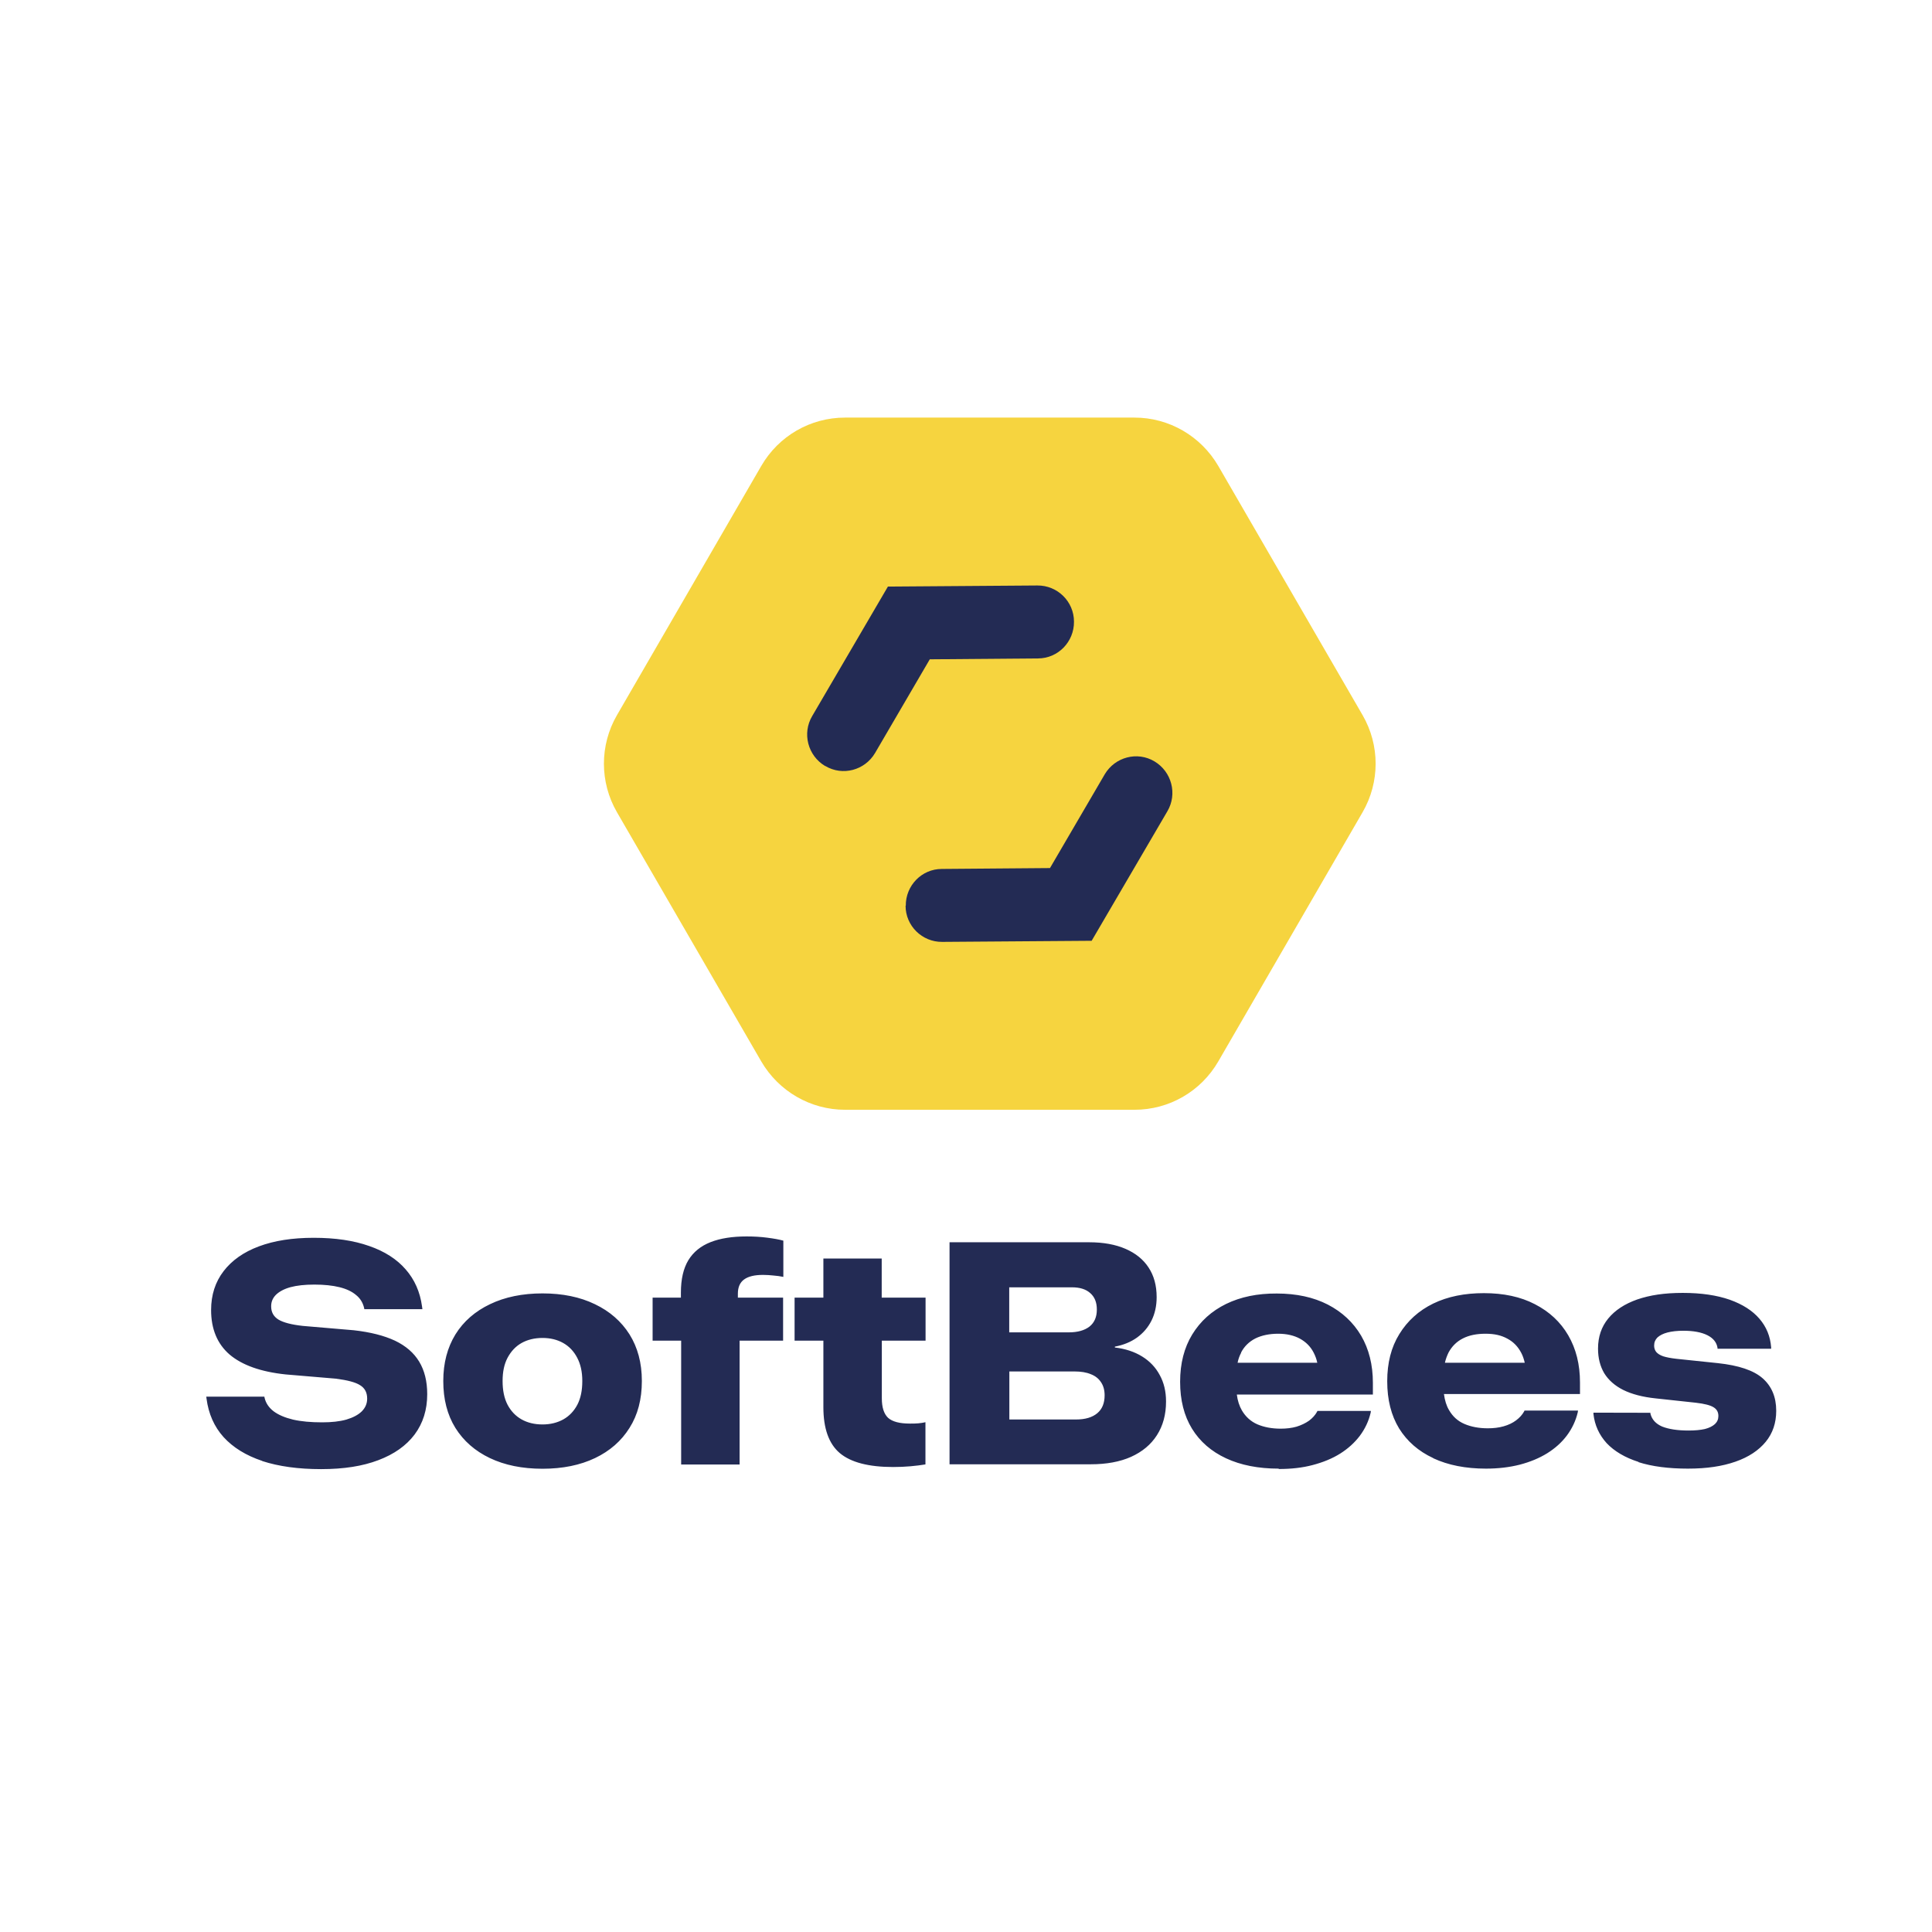
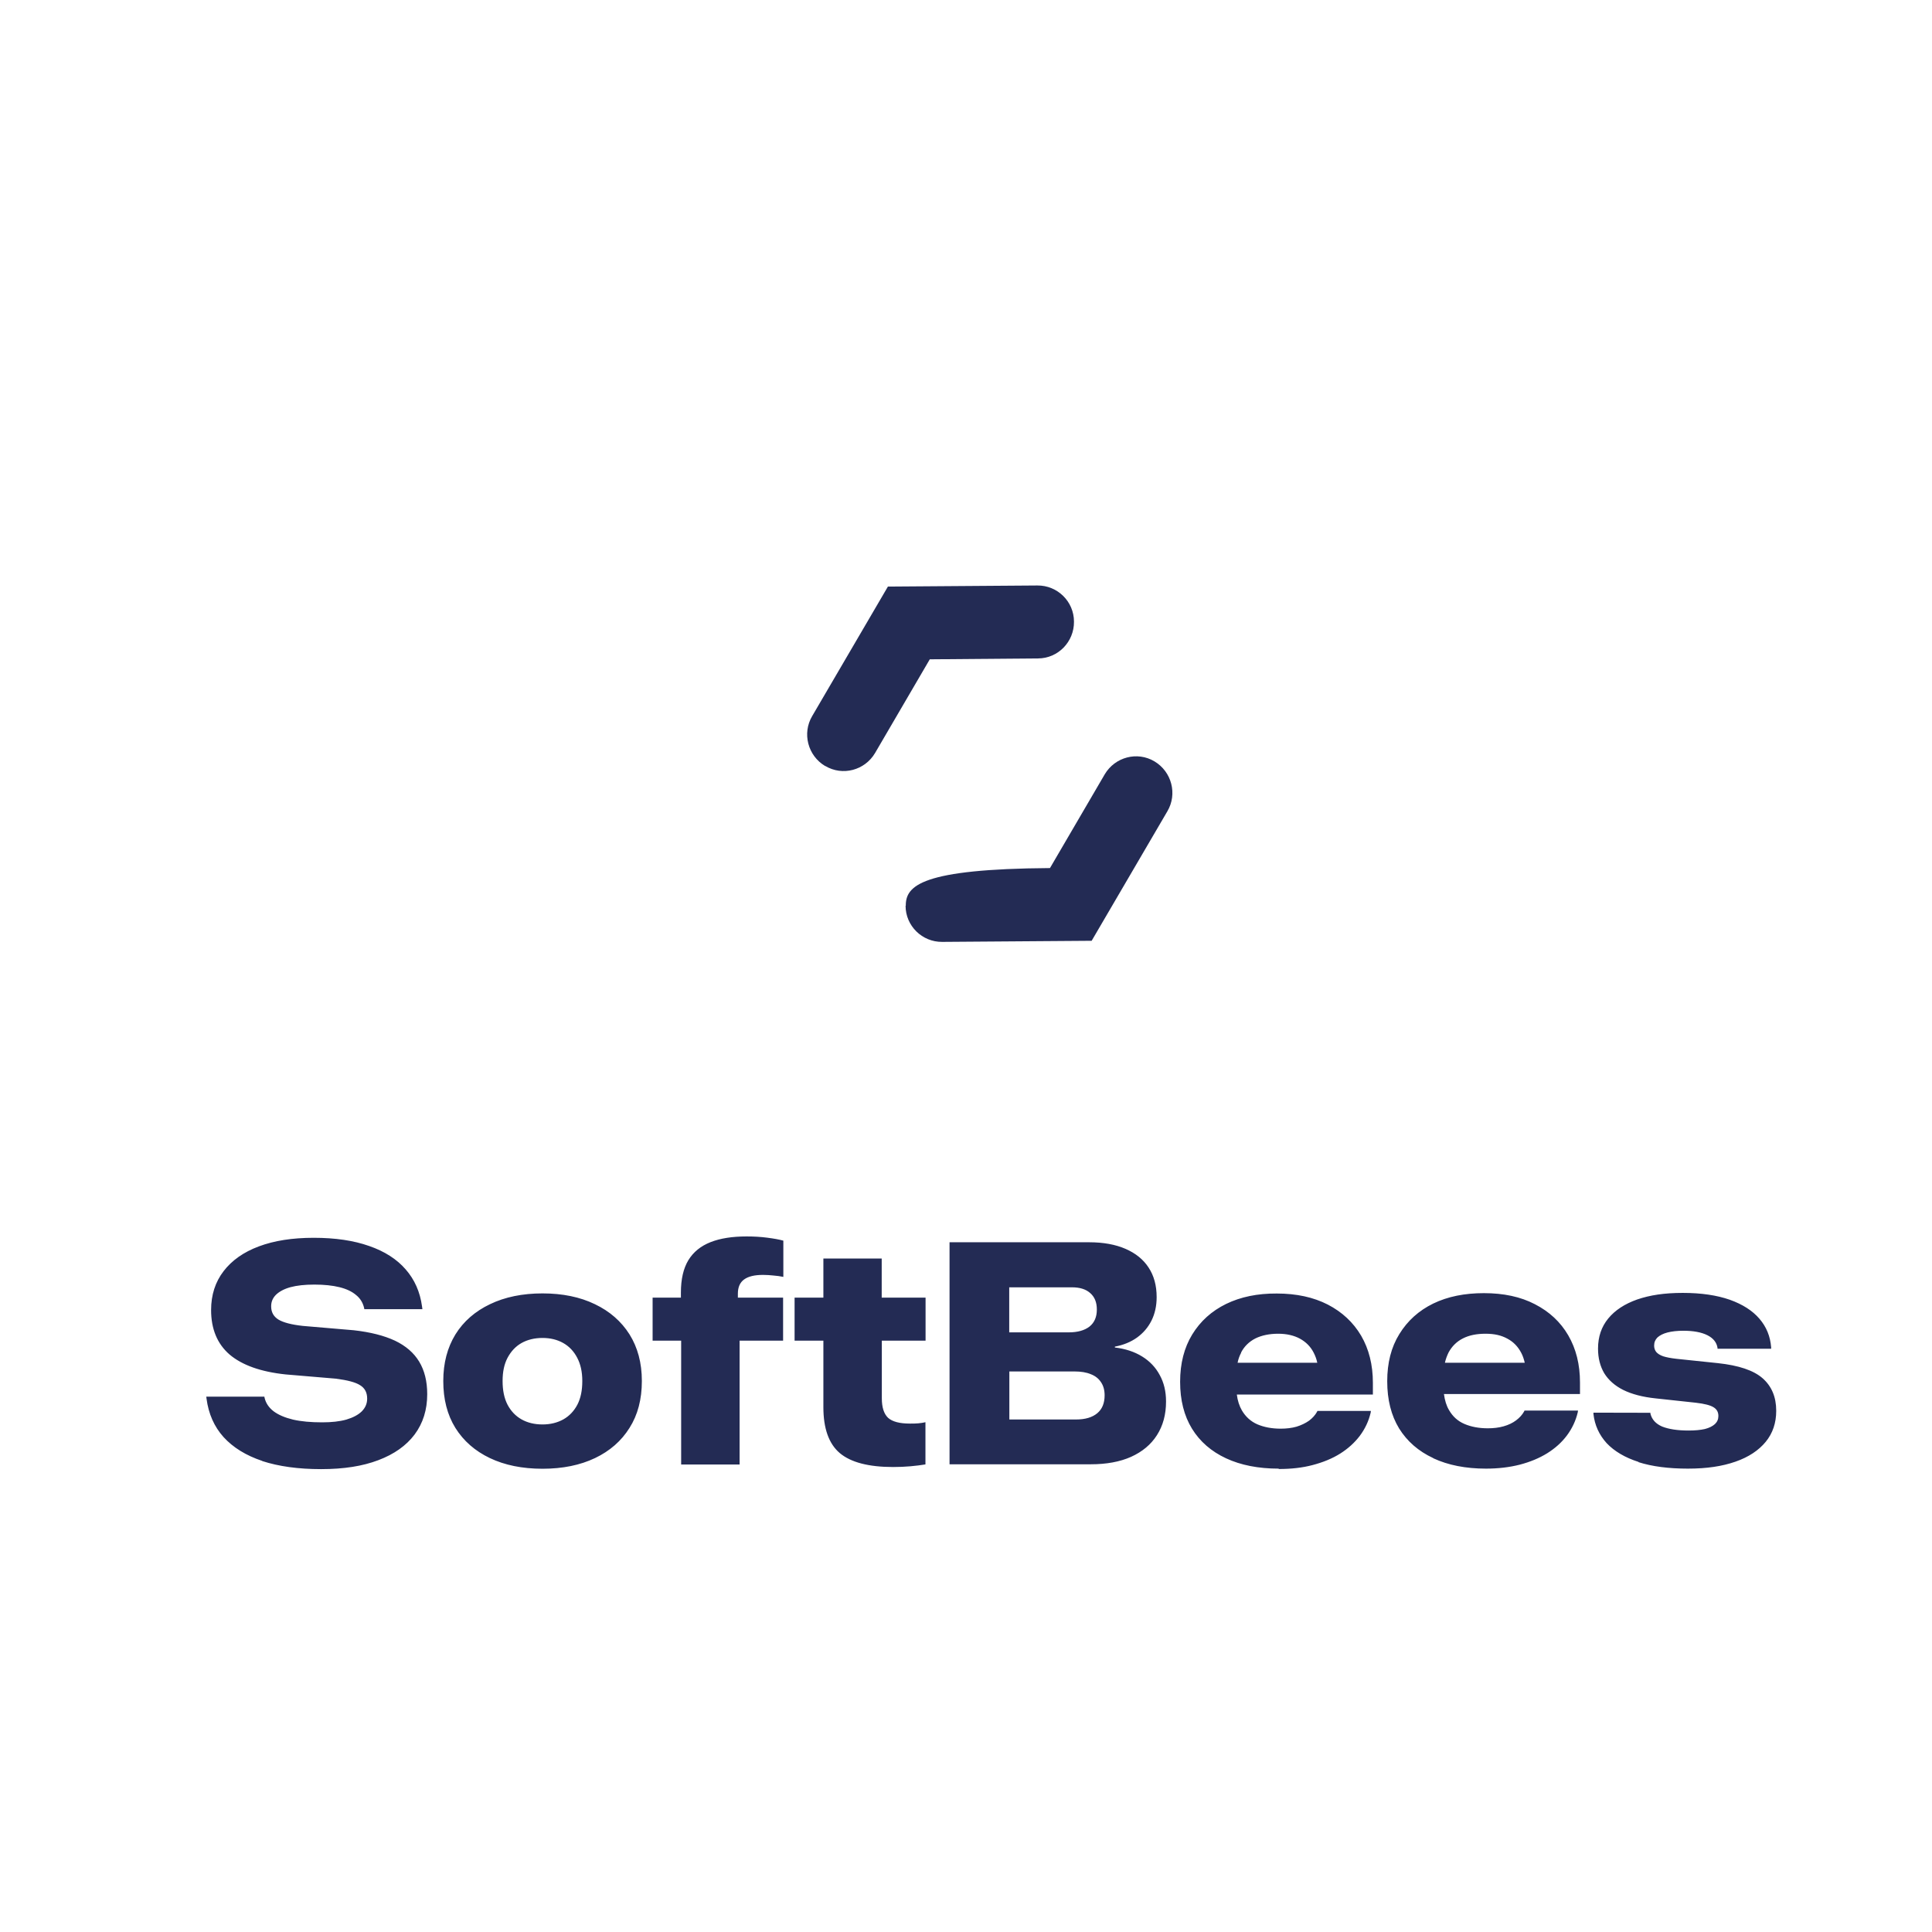
<svg xmlns="http://www.w3.org/2000/svg" width="384" height="384" viewBox="0 0 384 384" fill="none">
  <rect width="384" height="384" fill="white" />
-   <path d="M225.49 220.577C232.368 220.577 238.683 216.941 242.143 210.967L270.822 161.442C274.282 155.468 274.282 148.109 270.822 142.135L242.143 92.611C238.683 86.68 232.368 83 225.49 83H167.96C161.083 83 154.767 86.636 151.307 92.611L122.629 142.135C119.168 148.109 119.168 155.468 122.629 161.442L151.307 210.967C154.767 216.897 161.083 220.577 167.96 220.577H225.49Z" fill="#F6D43F" />
-   <path fill-rule="evenodd" clip-rule="evenodd" d="M164.034 152.246C167.459 154.292 171.882 153.116 173.919 149.677L184.802 131.043L206.308 130.868C210.297 130.868 213.505 127.56 213.462 123.554C213.462 119.548 210.167 116.327 206.178 116.37L176.478 116.588L161.432 142.319C159.395 145.758 160.565 150.199 163.99 152.246H164.034ZM179.99 180.023C179.99 184.029 183.285 187.25 187.274 187.207L216.974 186.989L232.019 161.258C234.057 157.819 232.886 153.378 229.461 151.331C226.036 149.285 221.613 150.461 219.575 153.9L208.692 172.534L187.187 172.709C183.198 172.709 179.99 176.018 180.033 180.023H179.99Z" fill="#232B54" />
+   <path fill-rule="evenodd" clip-rule="evenodd" d="M164.034 152.246C167.459 154.292 171.882 153.116 173.919 149.677L184.802 131.043L206.308 130.868C210.297 130.868 213.505 127.56 213.462 123.554C213.462 119.548 210.167 116.327 206.178 116.37L176.478 116.588L161.432 142.319C159.395 145.758 160.565 150.199 163.99 152.246H164.034ZM179.99 180.023C179.99 184.029 183.285 187.25 187.274 187.207L216.974 186.989L232.019 161.258C234.057 157.819 232.886 153.378 229.461 151.331C226.036 149.285 221.613 150.461 219.575 153.9L208.692 172.534C183.198 172.709 179.99 176.018 180.033 180.023H179.99Z" fill="#232B54" />
  <path fill-rule="evenodd" clip-rule="evenodd" d="M135.385 266.47V291.087H147.001V266.47H155.647V257.911H146.658V257.122C146.658 255.839 147.075 254.902 147.886 254.31C148.721 253.693 149.973 253.397 151.668 253.397C152.38 253.397 153.068 253.447 153.756 253.521C154.443 253.57 155.082 253.669 155.696 253.792V246.589C154.91 246.367 153.829 246.17 152.478 245.997C151.152 245.825 149.777 245.751 148.401 245.751C145.552 245.751 143.17 246.121 141.23 246.885C139.29 247.65 137.816 248.834 136.809 250.487C135.827 252.115 135.335 254.261 135.335 256.925V257.911H129.711V266.47H135.335H135.385ZM213.854 282.134H200.616V272.588H213.559C214.837 272.588 215.917 272.76 216.801 273.13C217.71 273.476 218.373 274.018 218.84 274.734C219.307 275.424 219.552 276.288 219.552 277.324C219.552 278.902 219.061 280.086 218.078 280.9C217.096 281.714 215.696 282.134 213.879 282.134H213.854ZM200.616 264.818H212.405C214.198 264.818 215.573 264.423 216.556 263.658C217.538 262.869 218.005 261.734 218.005 260.304V260.255C218.005 258.849 217.563 257.763 216.679 256.999C215.819 256.234 214.616 255.864 213.044 255.864H200.592V264.842L200.616 264.818ZM200.616 246.91H216.482C219.307 246.91 221.713 247.354 223.703 248.217C225.692 249.081 227.239 250.314 228.296 251.942C229.352 253.545 229.892 255.494 229.892 257.788V257.837C229.892 259.564 229.548 261.118 228.86 262.499C228.173 263.856 227.215 264.966 225.987 265.854C224.734 266.742 223.285 267.334 221.591 267.654V267.827C223.678 268.074 225.471 268.666 226.994 269.603C228.517 270.54 229.695 271.774 230.506 273.303C231.341 274.808 231.758 276.559 231.758 278.532V278.582C231.758 281.172 231.144 283.391 229.941 285.266C228.762 287.116 227.043 288.547 224.808 289.558C222.598 290.545 219.921 291.038 216.801 291.038H188.729V246.91H200.616ZM325.676 290.619C328.378 291.482 331.669 291.901 335.476 291.901C339.283 291.901 342.304 291.433 344.932 290.52C347.559 289.607 349.549 288.275 350.949 286.573C352.349 284.871 353.036 282.8 353.036 280.432V280.382C353.036 277.669 352.128 275.523 350.335 273.944C348.542 272.366 345.57 271.379 341.444 270.935L333.192 270.072C332.087 269.948 331.227 269.776 330.588 269.578C329.95 269.356 329.483 269.06 329.189 268.715C328.918 268.37 328.771 267.95 328.771 267.457C328.771 266.791 328.992 266.273 329.434 265.829C329.901 265.41 330.564 265.064 331.423 264.842C332.283 264.62 333.339 264.497 334.592 264.497C336.581 264.497 338.177 264.793 339.356 265.385C340.535 265.977 341.198 266.816 341.37 267.901V268.074H352.029V267.802C351.858 265.607 351.096 263.732 349.696 262.104C348.321 260.501 346.356 259.243 343.802 258.331C341.247 257.443 338.153 256.974 334.469 256.974C330.785 256.974 327.936 257.418 325.406 258.281C322.901 259.169 320.985 260.427 319.635 262.08C318.308 263.708 317.621 265.681 317.621 268.024V268.074C317.621 269.924 318.038 271.552 318.849 272.933C319.684 274.29 320.961 275.424 322.631 276.263C324.326 277.102 326.487 277.669 329.066 277.94L337.072 278.804C338.767 279.001 339.921 279.297 340.56 279.692C341.223 280.086 341.542 280.654 341.542 281.443C341.542 282.084 341.321 282.602 340.855 283.046C340.388 283.465 339.725 283.811 338.841 284.033C337.956 284.23 336.9 284.329 335.623 284.329C333.413 284.329 331.669 284.057 330.367 283.54C329.115 282.997 328.329 282.158 328.034 280.974V280.802L316.712 280.777V281.048C316.958 283.268 317.842 285.192 319.34 286.845C320.863 288.448 322.975 289.706 325.676 290.569V290.619ZM284.907 289.854C287.829 291.211 291.317 291.901 295.345 291.901C297.801 291.901 300.036 291.63 302.074 291.112C304.137 290.569 305.93 289.829 307.526 288.843C309.098 287.856 310.4 286.697 311.432 285.315C312.463 283.934 313.2 282.38 313.593 280.703L313.642 280.358H303.007L302.934 280.53C302.565 281.196 302.025 281.788 301.337 282.306C300.65 282.824 299.815 283.219 298.857 283.49C297.899 283.761 296.867 283.885 295.713 283.885C293.945 283.885 292.397 283.589 291.071 283.022C289.745 282.454 288.738 281.542 288.001 280.259C287.485 279.396 287.166 278.335 286.994 277.077H314.035V274.783C314.035 271.182 313.249 268.074 311.702 265.41C310.154 262.746 307.944 260.699 305.07 259.219C302.221 257.739 298.857 257.023 294.927 257.023C291.12 257.023 287.756 257.689 284.857 259.095C281.984 260.501 279.749 262.524 278.128 265.163C276.507 267.778 275.721 270.886 275.721 274.536C275.721 278.212 276.507 281.32 278.079 283.909C279.675 286.475 281.935 288.448 284.857 289.805L284.907 289.854ZM287.191 270.836C287.363 270.096 287.608 269.455 287.903 268.838C288.566 267.605 289.524 266.643 290.752 266.026C292.004 265.385 293.503 265.089 295.271 265.089C297.039 265.089 298.415 265.41 299.618 266.076C300.822 266.717 301.706 267.654 302.344 268.863C302.664 269.455 302.885 270.121 303.057 270.861H287.215L287.191 270.836ZM254.133 291.901C250.105 291.901 246.617 291.211 243.695 289.854C240.772 288.497 238.488 286.524 236.916 283.959C235.344 281.394 234.558 278.286 234.558 274.635C234.558 270.984 235.369 267.852 236.965 265.237C238.586 262.598 240.821 260.575 243.695 259.169C246.593 257.763 249.933 257.073 253.764 257.097C257.694 257.097 261.059 257.837 263.908 259.293C266.757 260.773 268.967 262.82 270.539 265.484C272.086 268.148 272.872 271.256 272.872 274.857V277.176H245.831C245.979 278.384 246.323 279.445 246.838 280.333C247.575 281.591 248.607 282.528 249.908 283.096C251.235 283.663 252.782 283.959 254.55 283.959C255.68 283.959 256.736 283.835 257.694 283.564C258.652 283.268 259.462 282.874 260.175 282.38C260.862 281.862 261.403 281.27 261.771 280.604L261.845 280.432H272.479L272.43 280.777C272.037 282.479 271.3 284.008 270.269 285.389C269.237 286.746 267.936 287.93 266.364 288.917C264.792 289.903 262.974 290.643 260.911 291.186C258.873 291.729 256.638 291.975 254.182 291.975L254.133 291.901ZM246.691 268.863C246.372 269.455 246.126 270.121 245.979 270.861H261.82C261.673 270.146 261.427 269.48 261.108 268.863C260.494 267.654 259.585 266.742 258.382 266.076C257.203 265.434 255.754 265.089 254.035 265.089C252.315 265.089 250.768 265.41 249.515 266.026C248.263 266.668 247.305 267.605 246.666 268.838L246.691 268.863ZM177.53 291.581C172.667 291.581 169.13 290.668 166.92 288.818C164.734 286.968 163.653 283.909 163.653 279.692V266.47H157.931V257.911H163.653V250.141H175.246V257.911H183.964V266.47H175.27V277.916C175.27 279.741 175.688 281.024 176.523 281.813C177.382 282.578 178.831 282.948 180.845 282.948C181.459 282.948 182 282.948 182.515 282.898C183.056 282.849 183.522 282.775 183.94 282.676V291.063C183.056 291.211 182.073 291.334 180.968 291.433C179.863 291.531 178.709 291.581 177.505 291.581H177.53ZM107.828 291.926C103.8 291.926 100.313 291.211 97.365 289.805C94.418 288.399 92.134 286.401 90.513 283.811C88.892 281.196 88.106 278.088 88.106 274.512V274.462C88.106 270.91 88.917 267.852 90.513 265.237C92.134 262.622 94.443 260.625 97.39 259.219C100.362 257.788 103.849 257.073 107.828 257.073C111.807 257.073 115.294 257.788 118.242 259.219C121.189 260.625 123.473 262.622 125.118 265.212C126.739 267.802 127.574 270.886 127.574 274.462V274.512C127.574 278.113 126.764 281.221 125.118 283.811C123.497 286.401 121.213 288.399 118.266 289.805C115.319 291.211 111.831 291.926 107.828 291.926ZM107.828 283.12C109.4 283.12 110.775 282.775 111.979 282.109C113.158 281.443 114.091 280.456 114.754 279.198C115.417 277.916 115.736 276.362 115.736 274.512V274.462C115.736 272.662 115.393 271.132 114.729 269.874C114.066 268.592 113.133 267.605 111.954 266.939C110.775 266.273 109.4 265.928 107.828 265.928C106.256 265.928 104.832 266.273 103.653 266.939C102.474 267.605 101.565 268.592 100.878 269.874C100.214 271.132 99.895 272.662 99.895 274.462V274.512C99.895 276.337 100.214 277.916 100.878 279.198C101.541 280.456 102.474 281.443 103.653 282.109C104.832 282.775 106.232 283.12 107.828 283.12ZM52.126 290.397C55.392 291.457 59.273 292 63.816 292C68.36 292 72.069 291.408 75.188 290.224C78.331 289.04 80.738 287.338 82.408 285.118C84.079 282.874 84.913 280.21 84.913 277.102C84.913 274.536 84.373 272.39 83.317 270.639C82.261 268.888 80.665 267.506 78.503 266.47C76.342 265.459 73.616 264.768 70.325 264.398L60.206 263.535C57.947 263.288 56.325 262.869 55.343 262.277C54.361 261.66 53.894 260.797 53.894 259.638C53.894 258.725 54.213 257.985 54.852 257.344C55.515 256.703 56.473 256.185 57.725 255.839C59.003 255.494 60.599 255.321 62.49 255.321C64.381 255.321 66.1 255.494 67.476 255.839C68.876 256.185 69.956 256.703 70.767 257.393C71.602 258.059 72.118 258.923 72.363 259.934L72.412 260.205H83.956L83.882 259.663C83.489 256.777 82.408 254.335 80.64 252.312C78.872 250.265 76.44 248.711 73.37 247.65C70.3 246.565 66.641 246.022 62.367 246.022C58.094 246.022 54.508 246.589 51.463 247.724C48.417 248.859 46.084 250.511 44.438 252.657C42.793 254.803 41.958 257.369 41.958 260.378C41.958 264.152 43.186 267.112 45.642 269.233C48.122 271.33 51.831 272.662 56.792 273.18L66.739 274.018C69.048 274.314 70.669 274.734 71.577 275.326C72.511 275.893 72.977 276.781 72.977 277.99C72.977 278.976 72.609 279.815 71.897 280.53C71.184 281.221 70.153 281.764 68.827 282.158C67.5 282.528 65.904 282.701 64.037 282.701C61.778 282.701 59.862 282.528 58.241 282.158C56.62 281.764 55.343 281.221 54.385 280.506C53.427 279.766 52.838 278.878 52.592 277.842L52.543 277.595H41L41.049 277.99C41.442 280.999 42.572 283.564 44.438 285.636C46.33 287.708 48.884 289.287 52.126 290.372V290.397Z" fill="#232B54" />
</svg>